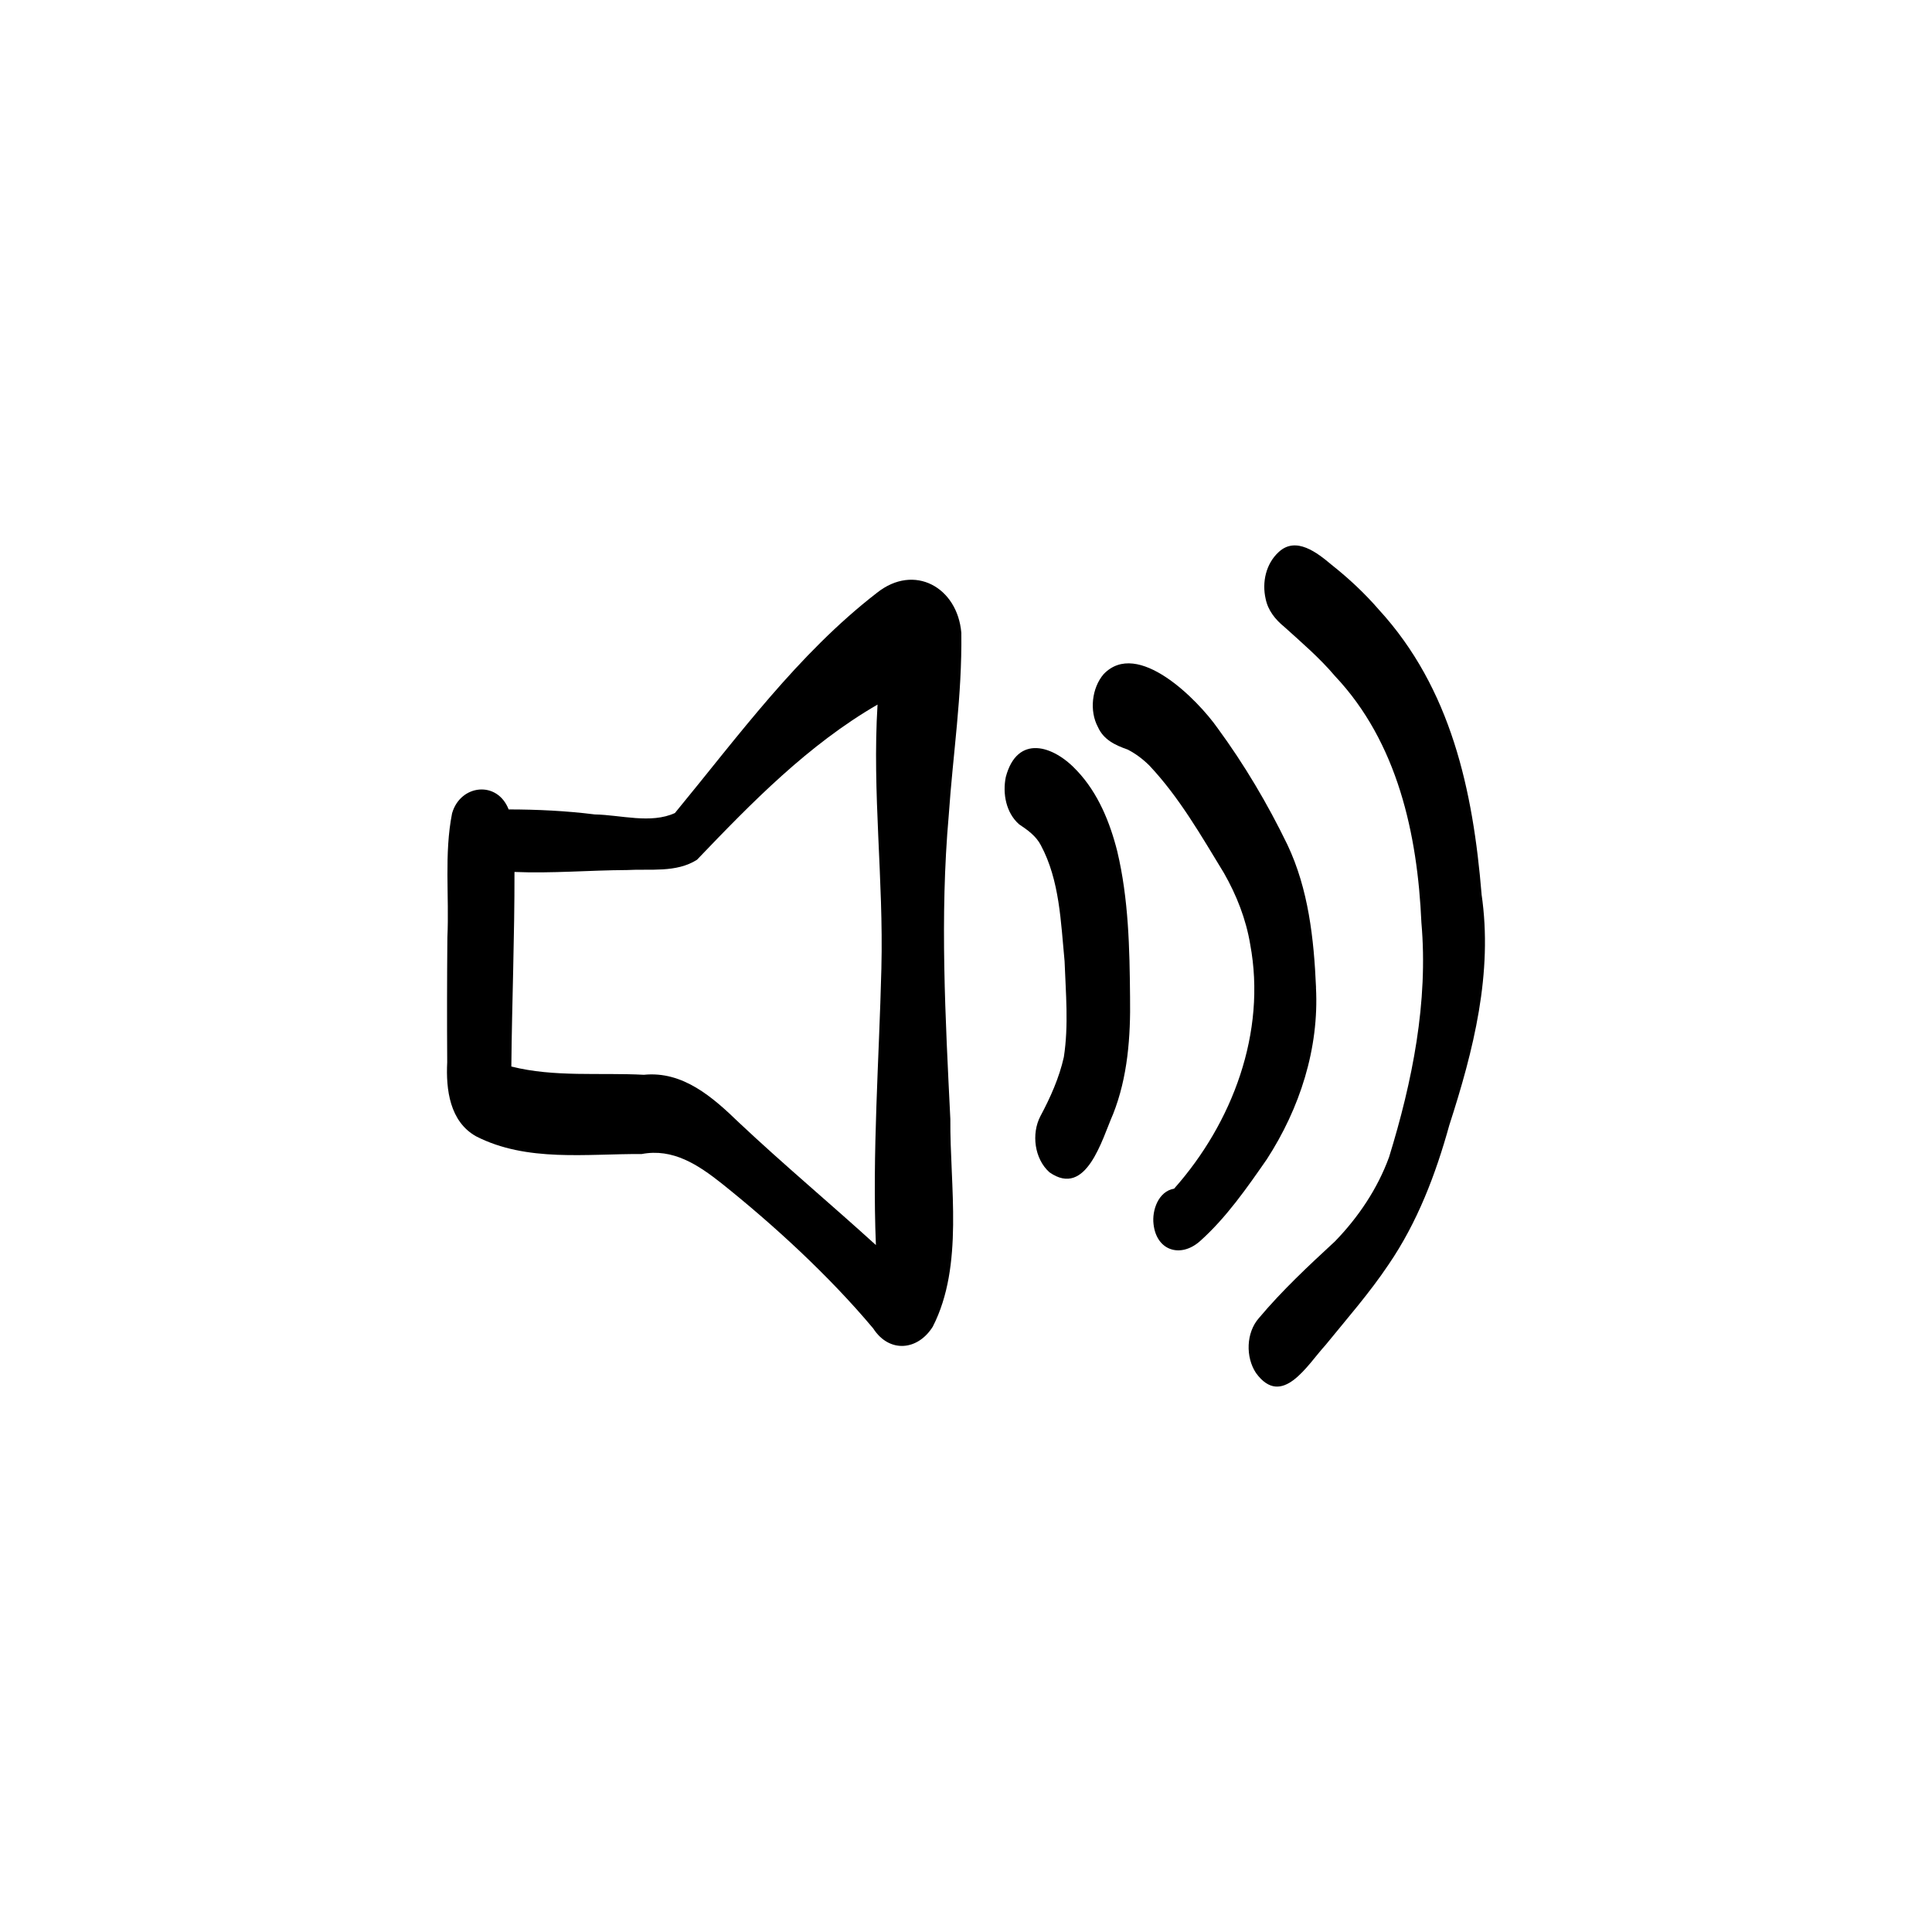
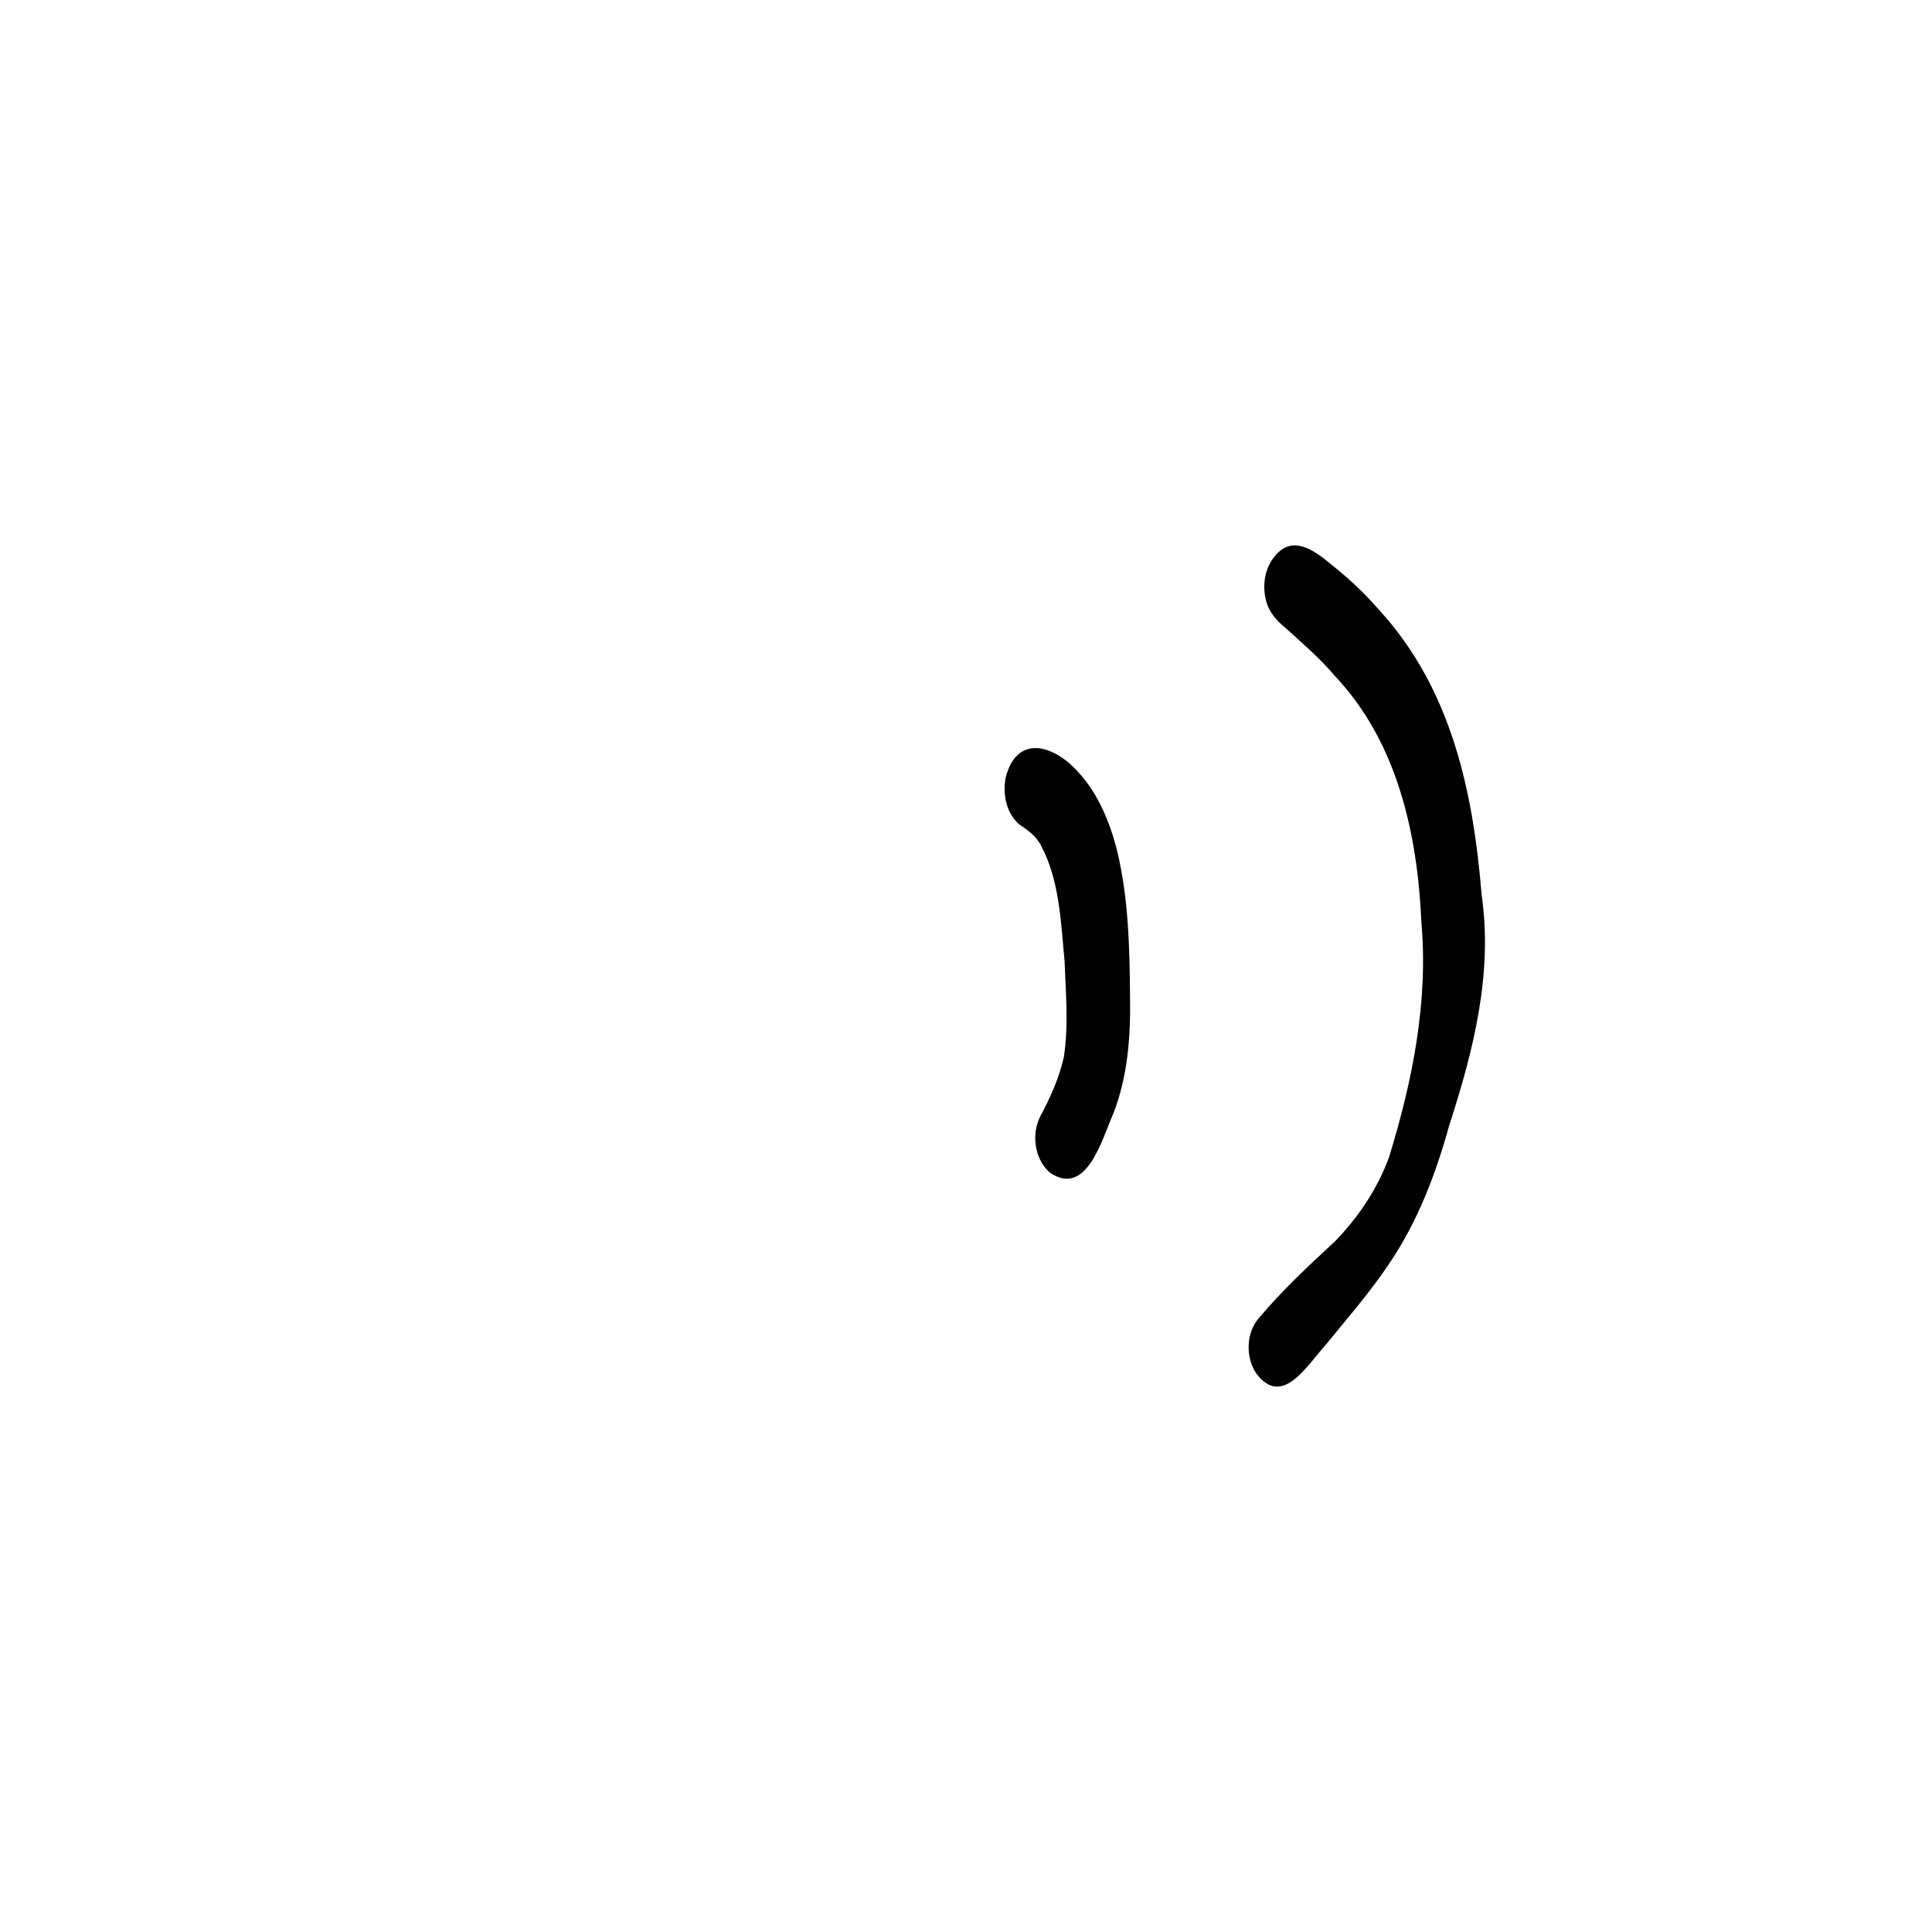
<svg xmlns="http://www.w3.org/2000/svg" fill="#000000" width="800px" height="800px" version="1.1" viewBox="144 144 512 512">
  <g>
-     <path d="m398.76 311.68c-1.027-12.023-12.449-18.465-22.363-10.578-20.98 16.223-36.793 38.035-53.539 58.359-6.394 2.934-14.367 0.492-21.242 0.371-7.578-0.953-15.195-1.316-22.82-1.328-3.016-7.746-12.805-6.625-14.992 1.035-2.129 10.734-0.73 21.938-1.242 32.84-0.102 11.043-0.121 22.086-0.047 33.125-0.371 7.215 0.68 15.707 7.617 19.613 13.469 6.914 29.309 4.621 43.918 4.715 8.27-1.586 14.953 2.848 21.16 7.758 13.789 11.016 28.43 24.426 40.199 38.457 4.219 6.562 11.77 5.938 15.785-0.465 8.309-16.23 4.516-37.281 4.656-55.023-1.316-26.789-2.801-53.633-0.43-80.406 1.137-16.598 3.559-31.578 3.34-48.465zm-21.18 88.852c-0.605 24.465-2.457 48.945-1.457 73.422-12.012-10.93-24.484-21.348-36.316-32.484-6.938-6.703-14.824-13.684-25.172-12.641-11.668-0.617-23.727 0.684-35.125-2.191 0.168-17.191 0.867-34.375 0.832-51.562 9.941 0.418 19.844-0.457 29.773-0.504 6.199-0.355 13.105 0.773 18.594-2.727 14.543-15.188 29.43-30.457 47.848-41.125-1.445 23.43 1.613 46.25 1.02 69.816z" />
    <path d="m440.1 369.66c-1.941-7.727-5.086-15.457-10.613-21.336-6.367-6.938-15.926-9.773-18.941 1.594-0.895 4.379 0.066 9.512 3.539 12.543 2.242 1.496 4.469 3.07 5.75 5.535 5.012 9.359 5.285 20.375 6.289 30.73 0.309 8.457 1.109 16.988-0.195 25.398-1.223 5.5-3.566 10.723-6.215 15.68-2.434 4.66-1.586 11.32 2.406 14.871 9.793 6.859 13.918-8.766 16.855-15.418 3.894-9.836 4.66-20.543 4.5-31.02-0.113-12.91-0.383-25.969-3.379-38.586z" />
-     <path d="m492.76 405.68c-0.559-12.883-2-26.043-7.586-37.832-5.238-10.809-11.414-21.234-18.52-30.922-5.262-7.477-21.168-23.688-30.18-14.273-3.137 3.66-3.816 9.762-1.504 14.031 1.492 3.359 4.566 4.797 7.848 5.945 2.137 1.09 4.039 2.531 5.742 4.211 7.969 8.457 13.77 18.641 19.789 28.508 3.359 5.879 5.852 12.219 6.965 18.91 4.352 23.309-4.684 47.324-20.164 64.75-4.137 0.691-5.906 5.691-5.449 9.418 0.801 7.082 7.199 9 12.281 4.516 6.945-6.188 12.449-14.105 17.742-21.73 8.734-13.48 13.879-29.367 13.02-45.523z" />
    <path d="m536.63 380.93c-2.258-27.402-8.074-54.484-27.211-75.355-3.769-4.359-8.008-8.316-12.527-11.891-3.773-3.176-9.426-7.664-14.02-3.391-3.391 3.109-4.473 8-3.461 12.422 0.625 3.055 2.551 5.461 4.918 7.391 4.641 4.191 9.418 8.277 13.461 13.066 16.578 17.566 21.867 41.902 22.898 65.355 1.848 21.004-2.406 42.105-8.566 62.109-3.055 8.383-8.141 15.945-14.336 22.336-7.019 6.481-14.008 13.004-20.16 20.332-3.406 3.848-3.574 10.344-0.773 14.562 6.914 9.473 13.617-2.168 18.406-7.391 5.703-7.012 11.688-13.824 16.727-21.355 7.652-11.191 12.496-23.934 16.094-36.934 6.41-19.828 11.621-40.285 8.539-61.258z" />
  </g>
</svg>